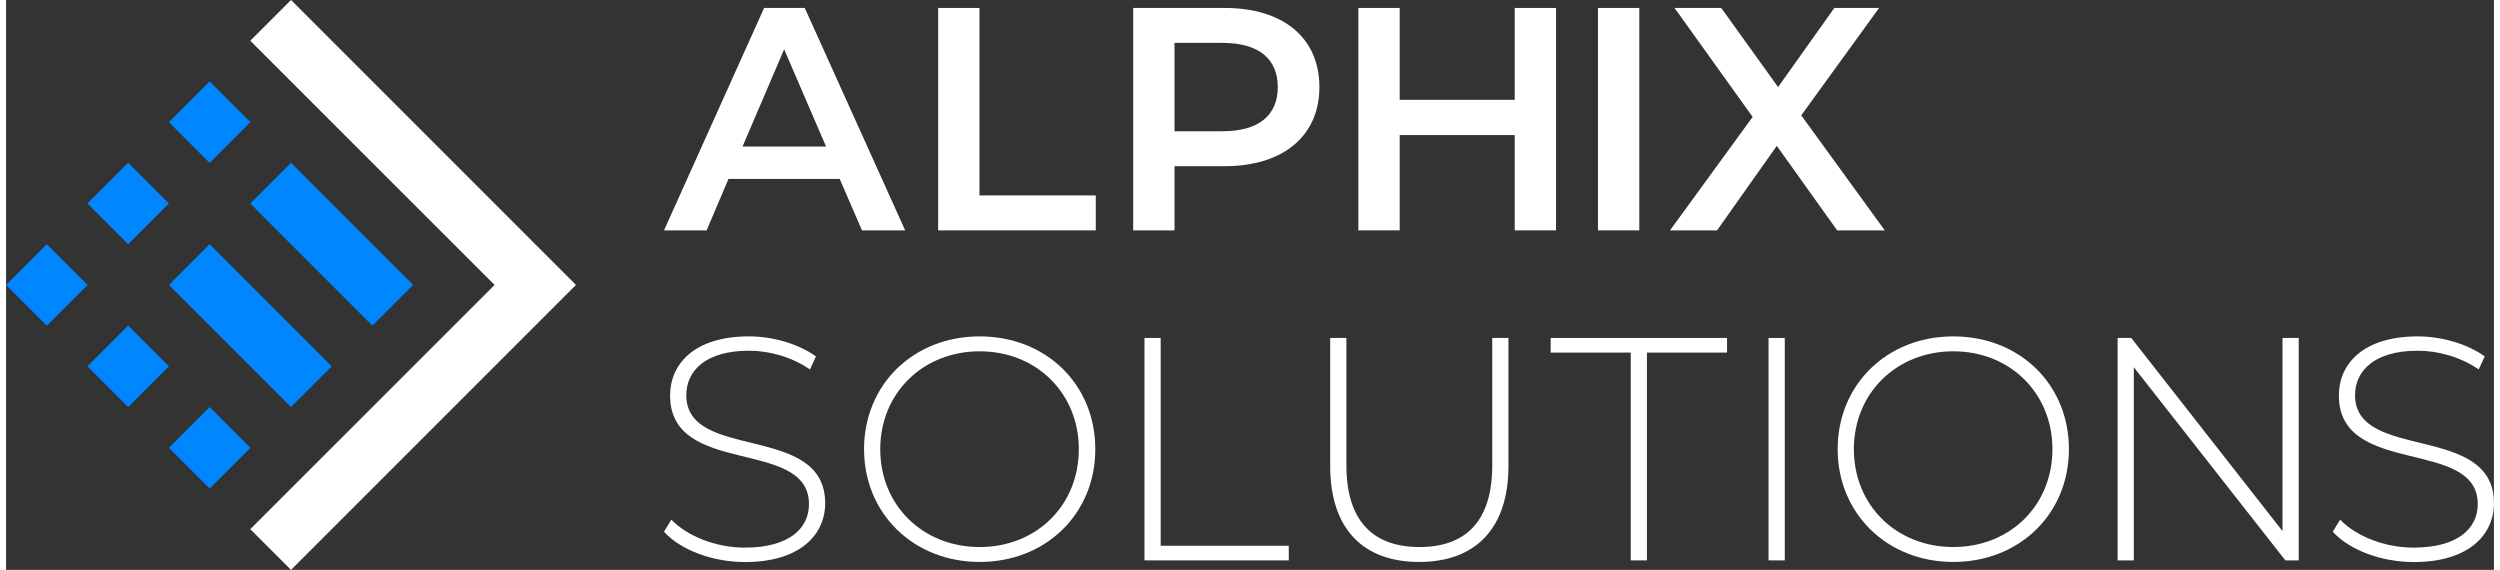
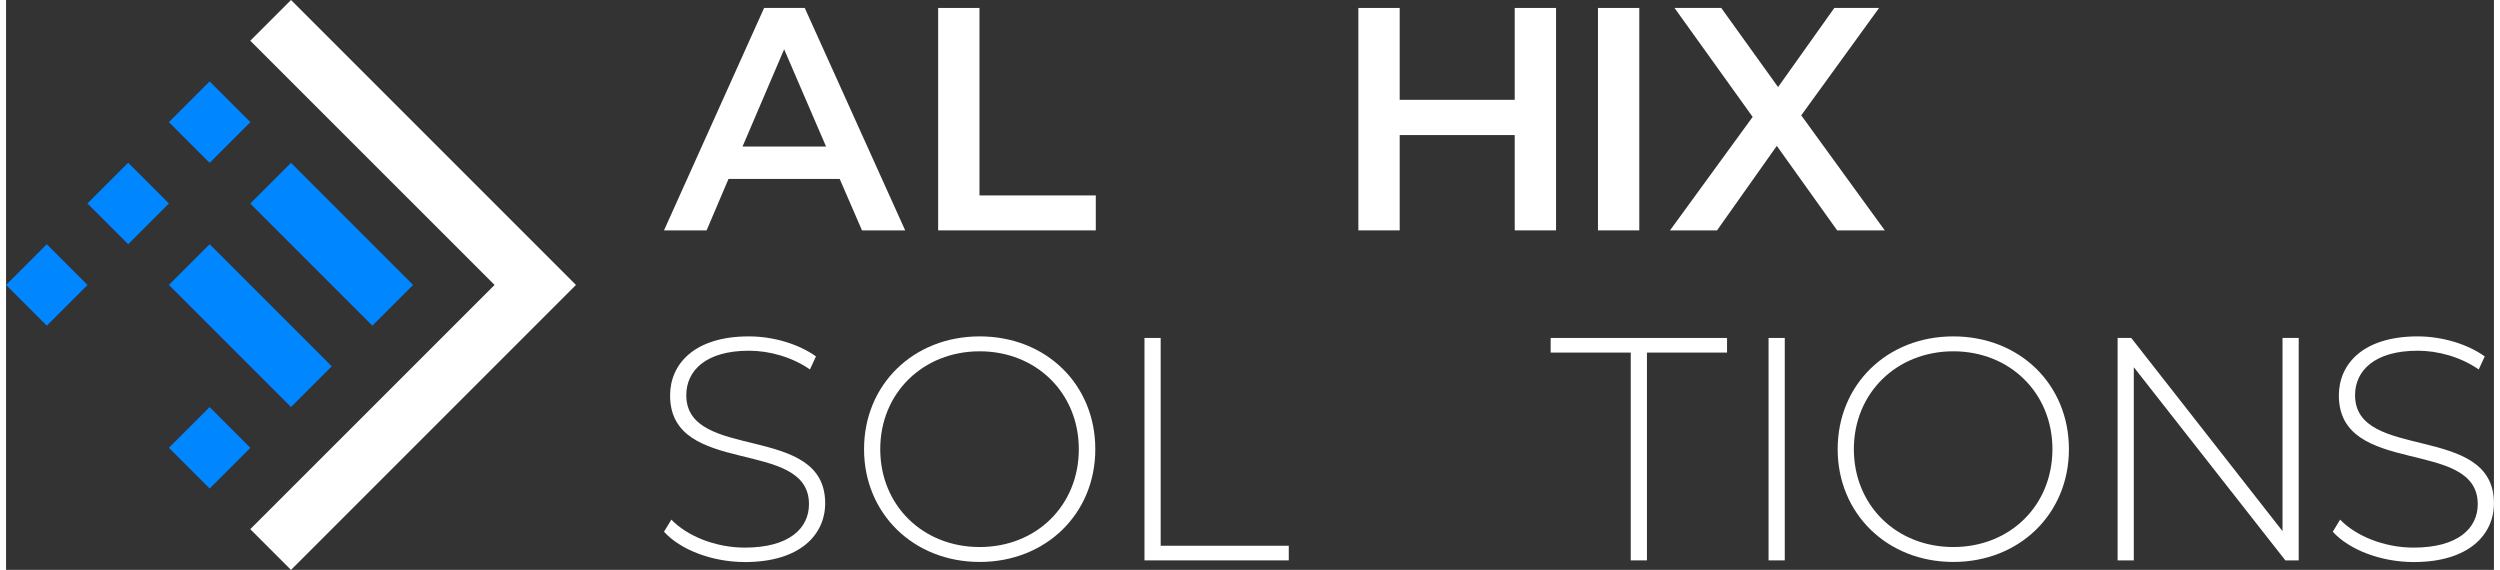
<svg xmlns="http://www.w3.org/2000/svg" id="Layer_2" data-name="Layer 2" viewBox="0 0 253.46 58.06" width="332.699" height="75.842">
  <rect x="0" y="0" width="253.46" height="58.06" fill="#333333" stroke="none" />
  <defs>
    <style>
      .cls-1 {
        fill: #0086ff;
      }

      .cls-2 {
        fill: #fff;
      }
    </style>
  </defs>
  <g>
    <path class="cls-1" d="m16.59,29.03l4.15-4.15,12.44,12.44-4.15,4.15-12.44-12.44Z" />
    <path class="cls-1" d="m24.88,20.74l4.15-4.15,12.44,12.44-4.15,4.15-12.44-12.44Z" />
    <g>
-       <path class="cls-1" d="m8.29,37.32l4.15-4.15,4.15,4.15-4.15,4.15-4.15-4.15Z" />
      <path class="cls-1" d="m16.59,45.62l4.15-4.15,4.15,4.15-4.15,4.15-4.15-4.15Z" />
    </g>
    <path class="cls-1" d="m4.15,33.18L0,29.03l4.15-4.15,4.15,4.15-4.15,4.15Z" />
    <path class="cls-1" d="m12.44,24.88l-4.15-4.15,4.15-4.15,4.15,4.15-4.15,4.15Z" />
    <path class="cls-1" d="m20.74,16.59l-4.15-4.15,4.15-4.15,4.15,4.15-4.15,4.15Z" />
  </g>
  <polygon class="cls-2" points="53.91 24.88 29.03 0 24.88 4.15 49.77 29.03 24.88 53.91 29.03 58.06 53.91 33.18 58.06 29.03 53.91 24.88" />
  <g>
    <g>
      <path class="cls-2" d="m186.55,23.47l-6.15-8.61-6.09,8.61h-4.79l8.42-11.56-7.96-11.1h4.76l5.79,8.06,5.73-8.06h4.56l-7.93,10.94,8.51,11.72h-4.86Z" />
      <path class="cls-2" d="m84.93,18.23h-11.33l-2.23,5.24h-4.34L77.23.81h4.14l10.23,22.66h-4.4l-2.27-5.24Zm-1.39-3.3l-4.27-9.91-4.24,9.91h8.51Z" />
      <path class="cls-2" d="m94.96.81h4.21v19.1h11.85v3.56h-16.06V.81Z" />
-       <path class="cls-2" d="m133.8,8.87c0,4.98-3.69,8.06-9.65,8.06h-5.11v6.54h-4.21V.81h9.32c5.96,0,9.65,3.04,9.65,8.06Zm-4.24,0c0-2.85-1.91-4.5-5.6-4.5h-4.92v9h4.92c3.69,0,5.6-1.65,5.6-4.5Z" />
      <path class="cls-2" d="m157.91.81v22.66h-4.21v-9.71h-11.72v9.71h-4.21V.81h4.21v9.36h11.72V.81h4.21Z" />
      <path class="cls-2" d="m162.18.81h4.21v22.66h-4.21V.81Z" />
    </g>
    <g>
      <path class="cls-2" d="m67.03,54.17l.75-1.23c1.55,1.62,4.43,2.85,7.48,2.85,4.53,0,6.54-1.97,6.54-4.43,0-6.8-14.15-2.72-14.15-11.07,0-3.2,2.46-6.02,8.03-6.02,2.49,0,5.08.78,6.83,2.04l-.61,1.33c-1.88-1.3-4.18-1.91-6.22-1.91-4.4,0-6.38,2.04-6.38,4.53,0,6.8,14.15,2.78,14.15,11.01,0,3.2-2.56,5.99-8.16,5.99-3.37,0-6.6-1.26-8.25-3.08Z" />
      <path class="cls-2" d="m87.41,45.76c0-6.57,5.02-11.49,11.78-11.49s11.78,4.89,11.78,11.49-5.05,11.49-11.78,11.49-11.78-4.92-11.78-11.49Zm21.88,0c0-5.73-4.34-9.97-10.1-9.97s-10.13,4.24-10.13,9.97,4.34,9.97,10.13,9.97,10.1-4.24,10.1-9.97Z" />
      <path class="cls-2" d="m115.98,34.43h1.65v21.17h13.05v1.49h-14.7v-22.66Z" />
-       <path class="cls-2" d="m134.9,47.47v-13.04h1.65v12.98c0,5.66,2.72,8.32,7.45,8.32s7.41-2.65,7.41-8.32v-12.98h1.65v13.04c0,6.48-3.46,9.78-9.1,9.78s-9.06-3.3-9.06-9.78Z" />
      <path class="cls-2" d="m165.52,35.92h-8.16v-1.49h17.97v1.49h-8.16v21.17h-1.65v-21.17Z" />
      <path class="cls-2" d="m179.56,34.43h1.65v22.66h-1.65v-22.66Z" />
      <path class="cls-2" d="m186.6,45.76c0-6.57,5.02-11.49,11.78-11.49s11.78,4.89,11.78,11.49-5.05,11.49-11.78,11.49-11.78-4.92-11.78-11.49Zm21.88,0c0-5.73-4.34-9.97-10.1-9.97s-10.13,4.24-10.13,9.97,4.34,9.97,10.13,9.97,10.1-4.24,10.1-9.97Z" />
      <path class="cls-2" d="m233.57,34.43v22.66h-1.36l-15.44-19.68v19.68h-1.65v-22.66h1.39l15.41,19.68v-19.68h1.65Z" />
      <path class="cls-2" d="m237.04,54.17l.75-1.23c1.55,1.62,4.43,2.85,7.48,2.85,4.53,0,6.54-1.97,6.54-4.43,0-6.8-14.15-2.72-14.15-11.07,0-3.2,2.46-6.02,8.03-6.02,2.49,0,5.08.78,6.83,2.04l-.61,1.33c-1.88-1.3-4.18-1.91-6.22-1.91-4.4,0-6.38,2.04-6.38,4.53,0,6.8,14.15,2.78,14.15,11.01,0,3.2-2.56,5.99-8.16,5.99-3.37,0-6.6-1.26-8.25-3.08Z" />
    </g>
  </g>
</svg>